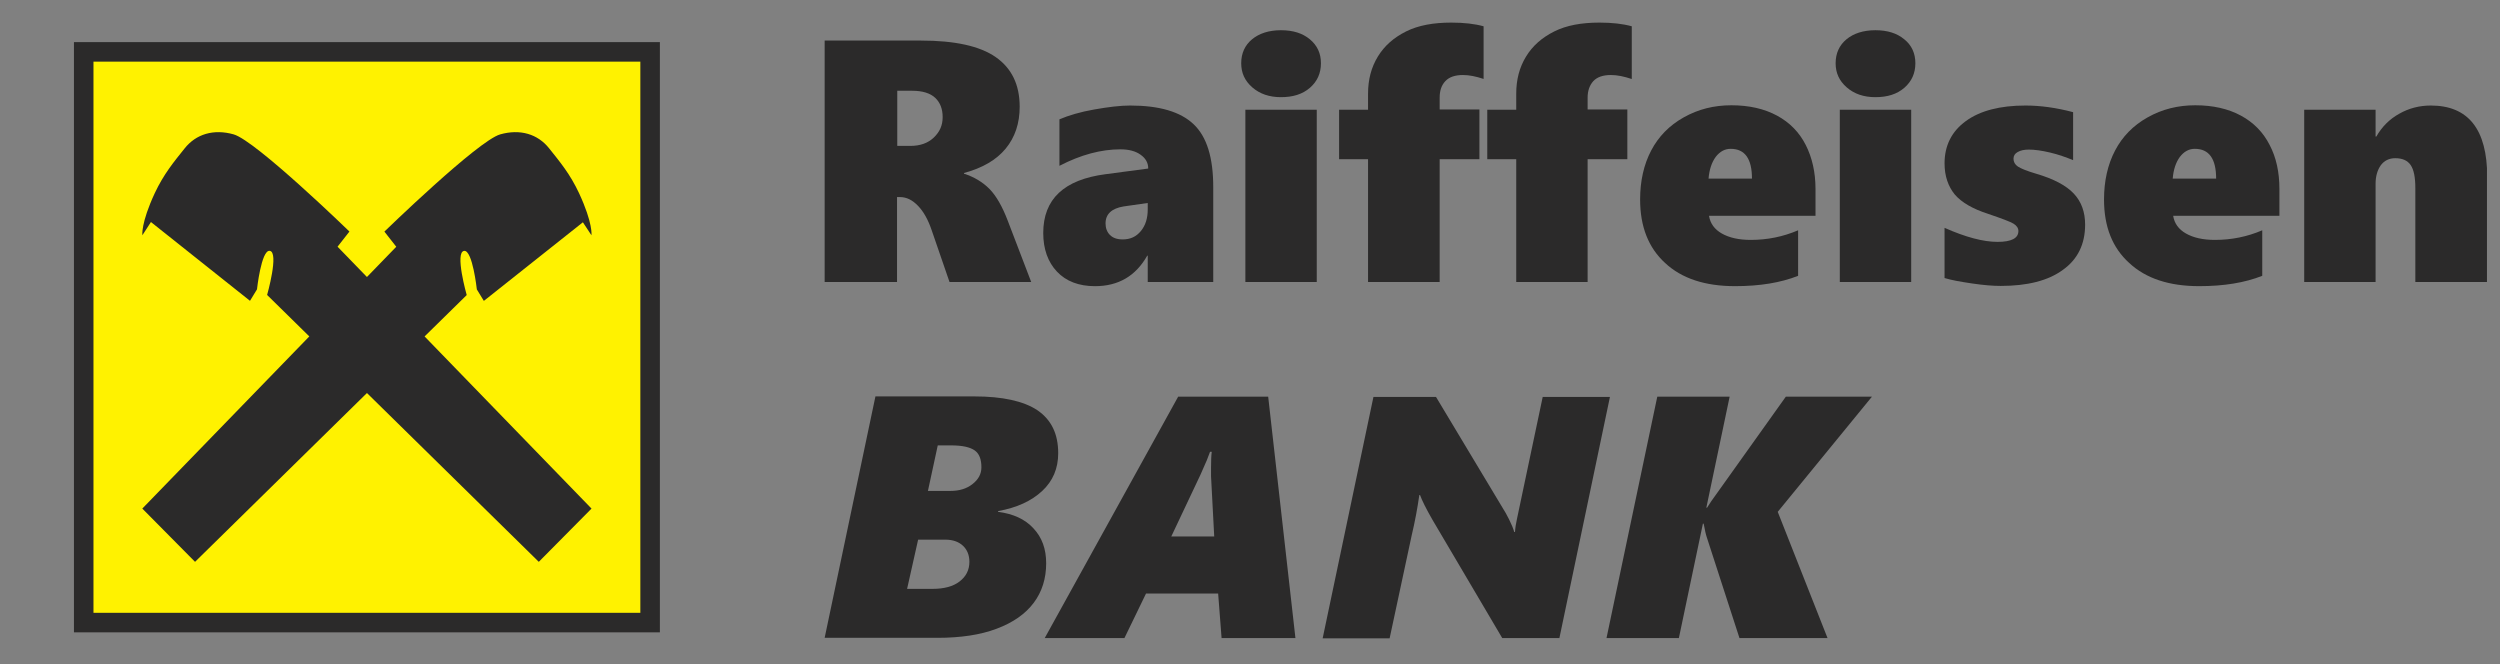
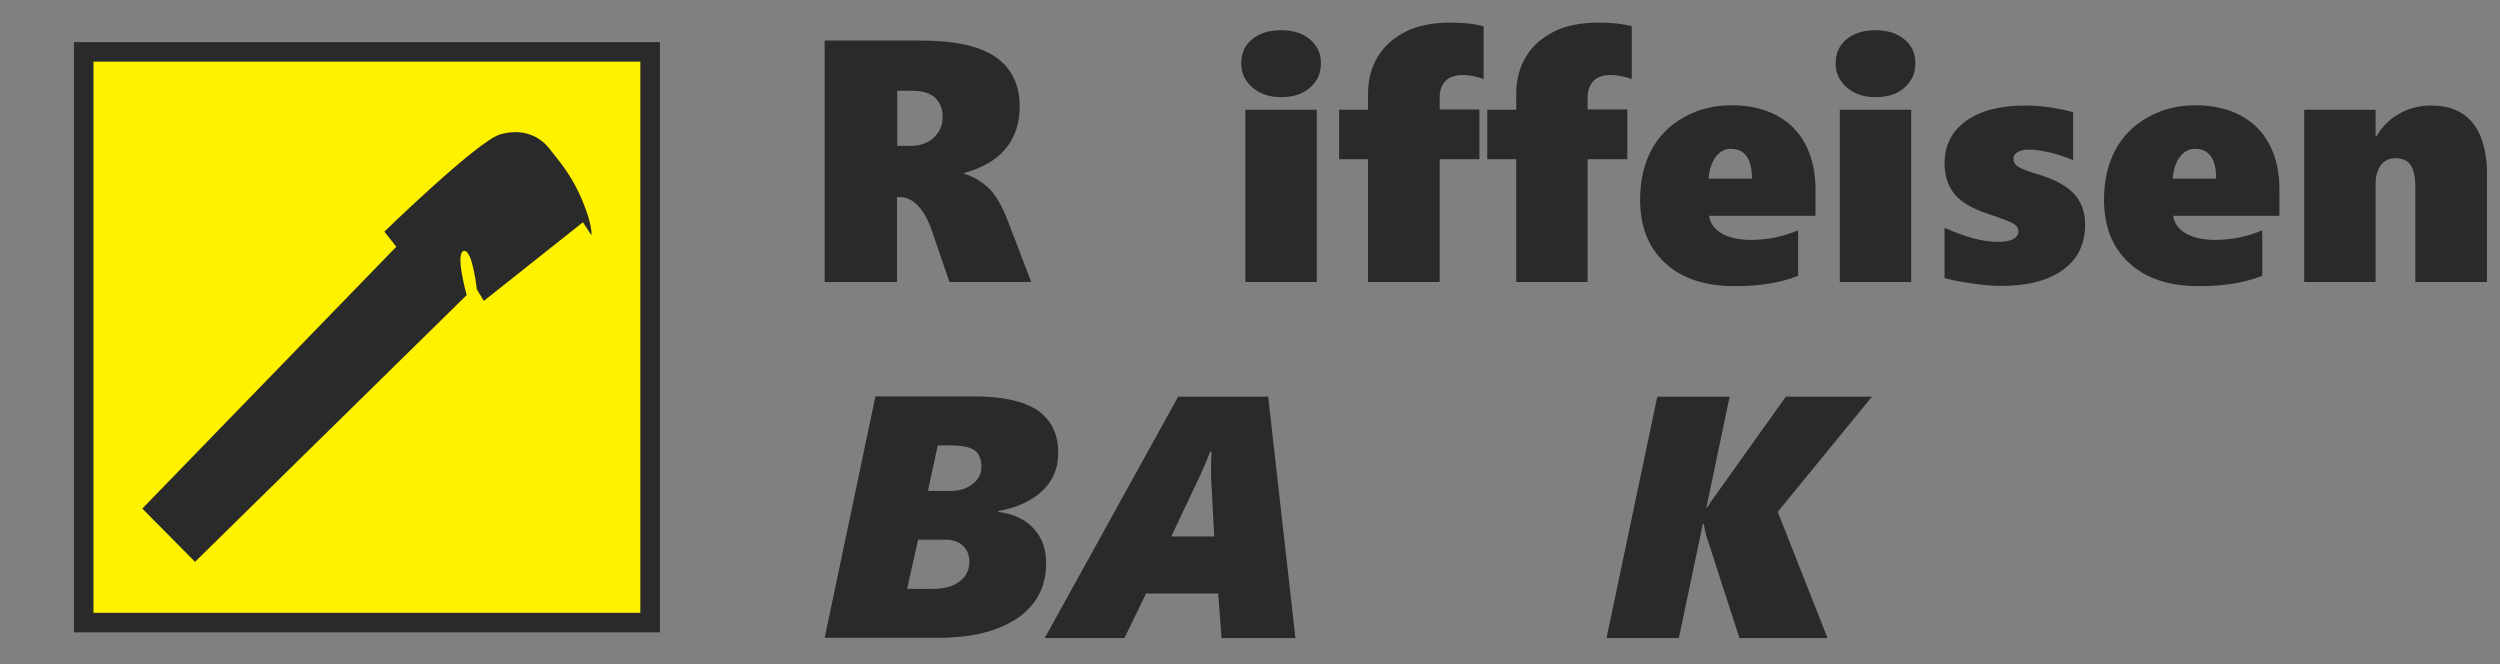
<svg xmlns="http://www.w3.org/2000/svg" width="128" height="34" viewBox="0 0 128 34" fill="none">
  <rect x="0" y="0" width="128" height="34" fill="#808080" stroke="none" />
  <g clip-path="url(#clip0_184_462)">
    <path d="M48.615 14.438L47.699 11.779C47.523 11.262 47.297 10.846 47.008 10.544C46.719 10.242 46.417 10.09 46.078 10.09H45.928V14.438H42.222V2.077H47.158C48.879 2.077 50.16 2.354 50.977 2.921C51.793 3.488 52.208 4.332 52.208 5.466C52.208 6.31 51.969 7.029 51.492 7.608C51.015 8.188 50.299 8.604 49.357 8.856V8.893C49.872 9.057 50.311 9.322 50.663 9.675C51.015 10.04 51.316 10.569 51.592 11.287L52.798 14.438H48.615ZM48.264 5.995C48.264 5.58 48.138 5.252 47.887 5.013C47.636 4.773 47.234 4.647 46.706 4.647H45.94V7.47H46.606C47.108 7.47 47.51 7.331 47.812 7.041C48.113 6.751 48.264 6.424 48.264 5.995Z" fill="#2B2A2A" />
-     <path d="M58.764 14.437V13.089H58.739C58.149 14.135 57.257 14.652 56.064 14.652C55.235 14.652 54.582 14.4 54.117 13.908C53.652 13.417 53.414 12.749 53.414 11.93C53.414 10.191 54.481 9.196 56.604 8.919L58.789 8.629C58.789 8.339 58.664 8.112 58.4 7.923C58.136 7.734 57.797 7.646 57.358 7.646C56.378 7.646 55.335 7.923 54.243 8.49V6.109C54.72 5.907 55.31 5.731 56.026 5.605C56.742 5.479 57.358 5.403 57.86 5.403C59.355 5.403 60.435 5.718 61.113 6.361C61.791 7.003 62.118 8.074 62.118 9.574V14.437H58.764ZM56.604 11.439C56.604 11.678 56.679 11.88 56.83 12.031C56.981 12.182 57.194 12.258 57.483 12.258C57.873 12.258 58.174 12.119 58.413 11.829C58.651 11.539 58.764 11.174 58.764 10.72V10.393L57.533 10.569C56.918 10.67 56.604 10.96 56.604 11.439Z" fill="#2B2A2A" />
    <path d="M67.632 3.236C67.632 3.752 67.444 4.168 67.067 4.496C66.69 4.823 66.2 4.975 65.585 4.975C64.994 4.975 64.504 4.811 64.115 4.471C63.726 4.13 63.55 3.727 63.55 3.236C63.55 2.732 63.738 2.316 64.103 2.014C64.467 1.711 64.969 1.547 65.585 1.547C66.2 1.547 66.69 1.699 67.067 2.014C67.444 2.329 67.632 2.732 67.632 3.236ZM63.763 14.437V5.617H67.418V14.437H63.763Z" fill="#2B2A2A" />
    <path d="M75.96 4.042C75.583 3.916 75.231 3.841 74.905 3.841C74.503 3.841 74.201 3.941 74 4.156C73.799 4.37 73.711 4.647 73.711 5V5.605H75.746V8.15H73.711V14.437H70.044V8.15H68.561V5.617H70.044V4.798C70.044 4.08 70.207 3.45 70.546 2.896C70.885 2.341 71.362 1.925 71.991 1.61C72.619 1.295 73.397 1.157 74.302 1.157C74.955 1.157 75.507 1.22 75.96 1.346V4.042Z" fill="#2B2A2A" />
    <path d="M83.534 4.042C83.157 3.916 82.805 3.841 82.479 3.841C82.077 3.841 81.776 3.941 81.575 4.156C81.386 4.37 81.286 4.647 81.286 5V5.605H83.32V8.15H81.286V14.437H77.631V8.15H76.148V5.617H77.631V4.798C77.631 4.08 77.794 3.45 78.133 2.896C78.472 2.341 78.949 1.925 79.578 1.61C80.206 1.295 80.984 1.157 81.889 1.157C82.542 1.157 83.094 1.22 83.547 1.346V4.042H83.534Z" fill="#2B2A2A" />
    <path d="M87.503 11.06C87.566 11.438 87.779 11.741 88.156 11.955C88.533 12.169 89.023 12.283 89.638 12.283C90.493 12.283 91.296 12.119 92.063 11.791V14.122C91.171 14.475 90.103 14.651 88.835 14.651C87.302 14.651 86.109 14.261 85.255 13.467C84.401 12.686 83.974 11.602 83.974 10.216C83.974 9.271 84.162 8.427 84.539 7.709C84.916 6.99 85.468 6.423 86.209 6.008C86.951 5.592 87.754 5.39 88.646 5.39C89.55 5.39 90.329 5.567 90.982 5.919C91.636 6.272 92.125 6.776 92.452 7.419C92.779 8.061 92.954 8.817 92.954 9.674V11.048H87.503V11.06ZM89.701 9.145C89.701 8.124 89.337 7.62 88.609 7.62C88.307 7.62 88.056 7.759 87.842 8.036C87.641 8.313 87.516 8.679 87.478 9.145H89.701Z" fill="#2B2A2A" />
    <path d="M98.067 3.236C98.067 3.752 97.878 4.168 97.501 4.496C97.124 4.823 96.635 4.975 96.019 4.975C95.429 4.975 94.939 4.811 94.55 4.471C94.16 4.13 93.984 3.727 93.984 3.236C93.984 2.732 94.173 2.316 94.537 2.014C94.901 1.711 95.404 1.547 96.019 1.547C96.635 1.547 97.124 1.699 97.501 2.014C97.878 2.316 98.067 2.732 98.067 3.236ZM94.198 14.437V5.617H97.853V14.437H94.198Z" fill="#2B2A2A" />
    <path d="M106.758 11.502C106.758 12.497 106.381 13.278 105.615 13.82C104.862 14.374 103.794 14.639 102.437 14.639C102.048 14.639 101.558 14.601 100.968 14.513C100.377 14.425 99.938 14.349 99.561 14.236V11.665C100.641 12.144 101.546 12.384 102.274 12.384C102.99 12.384 103.342 12.195 103.342 11.829C103.342 11.678 103.254 11.552 103.091 11.451C102.927 11.35 102.488 11.187 101.784 10.947C101.005 10.695 100.44 10.368 100.089 9.964C99.749 9.549 99.561 9.019 99.561 8.364C99.561 7.457 99.925 6.726 100.654 6.197C101.382 5.668 102.4 5.403 103.706 5.403C104.472 5.403 105.289 5.516 106.143 5.743V8.2C105.779 8.049 105.389 7.911 104.962 7.81C104.535 7.709 104.171 7.659 103.882 7.659C103.643 7.659 103.455 7.696 103.304 7.785C103.166 7.86 103.091 7.974 103.091 8.125C103.091 8.289 103.166 8.427 103.317 8.528C103.467 8.629 103.781 8.755 104.246 8.893C105.15 9.158 105.791 9.498 106.18 9.914C106.57 10.33 106.758 10.859 106.758 11.502Z" fill="#2B2A2A" />
    <path d="M111.268 11.06C111.33 11.438 111.544 11.741 111.921 11.955C112.298 12.169 112.787 12.283 113.403 12.283C114.257 12.283 115.061 12.119 115.827 11.791V14.122C114.935 14.475 113.868 14.651 112.599 14.651C111.067 14.651 109.873 14.261 109.019 13.467C108.153 12.686 107.726 11.602 107.726 10.216C107.726 9.271 107.914 8.427 108.291 7.709C108.668 6.99 109.22 6.423 109.961 6.008C110.702 5.592 111.506 5.39 112.398 5.39C113.302 5.39 114.081 5.567 114.734 5.919C115.388 6.272 115.877 6.776 116.204 7.419C116.543 8.061 116.706 8.817 116.706 9.674V11.048H111.268V11.06ZM113.466 9.145C113.466 8.124 113.102 7.62 112.373 7.62C112.072 7.62 111.82 7.759 111.607 8.036C111.406 8.313 111.28 8.679 111.243 9.145H113.466Z" fill="#2B2A2A" />
    <path d="M123.665 14.437V9.624C123.665 9.082 123.59 8.692 123.426 8.452C123.263 8.213 122.999 8.1 122.635 8.1C122.321 8.1 122.07 8.226 121.894 8.465C121.718 8.717 121.63 9.032 121.63 9.41V14.437H117.975V5.617H121.63V6.991H121.668C121.957 6.487 122.346 6.096 122.849 5.819C123.338 5.542 123.879 5.403 124.456 5.403C126.378 5.403 127.345 6.625 127.345 9.057V14.437H123.665Z" fill="#2B2A2A" />
    <path d="M54.18 23.207C54.18 23.988 53.904 24.631 53.363 25.135C52.811 25.651 52.07 25.992 51.102 26.168V26.206C51.881 26.307 52.484 26.584 52.911 27.05C53.351 27.516 53.564 28.108 53.564 28.839C53.564 29.621 53.351 30.301 52.924 30.868C52.497 31.435 51.869 31.876 51.027 32.191C50.198 32.506 49.181 32.657 47.987 32.657H42.222L44.822 20.296H49.884C51.329 20.296 52.409 20.536 53.112 21.002C53.828 21.493 54.18 22.212 54.18 23.207ZM49.633 28.764C49.633 28.424 49.52 28.146 49.306 27.945C49.093 27.743 48.791 27.63 48.402 27.63H47.008L46.443 30.15H47.749C48.339 30.15 48.804 30.024 49.13 29.772C49.457 29.52 49.633 29.192 49.633 28.764ZM50.248 23.925C50.248 23.509 50.135 23.22 49.897 23.056C49.658 22.892 49.269 22.804 48.691 22.804H48.013L47.51 25.135H48.666C49.118 25.135 49.495 25.021 49.796 24.782C50.098 24.543 50.248 24.265 50.248 23.925Z" fill="#2B2A2A" />
    <path d="M62.545 32.67L62.369 30.389H58.676L57.571 32.67H53.489L60.322 20.309H64.931L66.326 32.67H62.545ZM62.005 23.976C62.005 23.585 62.017 23.308 62.042 23.131H61.955L61.791 23.56L61.465 24.303L59.97 27.466H62.168L62.005 24.379V23.976Z" fill="#2B2A2A" />
-     <path d="M79.841 32.67H76.915L73.347 26.622C73.021 26.055 72.807 25.626 72.707 25.349H72.669C72.569 26.042 72.443 26.722 72.28 27.403L71.149 32.682H67.72L70.32 20.322H73.523L76.965 26.055C77.04 26.168 77.141 26.344 77.266 26.596C77.392 26.849 77.48 27.063 77.53 27.239H77.568C77.58 27.025 77.618 26.798 77.668 26.571L78.987 20.322H82.429L79.841 32.67Z" fill="#2B2A2A" />
    <path d="M95.844 20.309L91.02 26.206L93.57 32.67H89.061L87.39 27.516C87.34 27.378 87.29 27.138 87.227 26.811H87.189L85.958 32.67H82.253L84.853 20.309H88.558L87.365 25.992H87.403L87.616 25.664L91.435 20.309H95.844Z" fill="#2B2A2A" />
    <path d="M33.286 2.656H4.286V31.876H33.286V2.656Z" fill="#FFF200" stroke="#2B2A2A" stroke-miterlimit="10" />
-     <path d="M7.29 12.044C7.29 12.044 7.2 11.445 7.927 9.883C8.386 8.908 8.894 8.298 9.452 7.6C10.04 6.858 10.946 6.592 11.963 6.88C13.098 7.201 17.891 11.855 17.891 11.855L17.283 12.631L30.286 26.04L27.586 28.766L13.676 15.102C13.676 15.102 14.304 12.897 13.806 12.842C13.377 12.797 13.158 14.814 13.158 14.814L12.8 15.402L7.728 11.368L7.29 12.044Z" fill="#2B2A2A" />
    <path d="M30.283 12.047C30.283 12.047 30.372 11.448 29.645 9.885C29.187 8.909 28.678 8.299 28.12 7.601C27.533 6.858 26.626 6.592 25.61 6.88C24.474 7.201 19.681 11.858 19.681 11.858L20.289 12.634L7.286 26.039L9.986 28.766L23.896 15.107C23.896 15.107 23.268 12.9 23.766 12.845C24.195 12.8 24.414 14.818 24.414 14.818L24.773 15.406L29.844 11.381L30.283 12.047Z" fill="#2B2A2A" />
  </g>
  <defs>
    <clipPath id="clip0_184_462">
      <rect width="127" height="33" fill="white" transform="translate(0.333 0.766)" />
    </clipPath>
  </defs>
</svg>